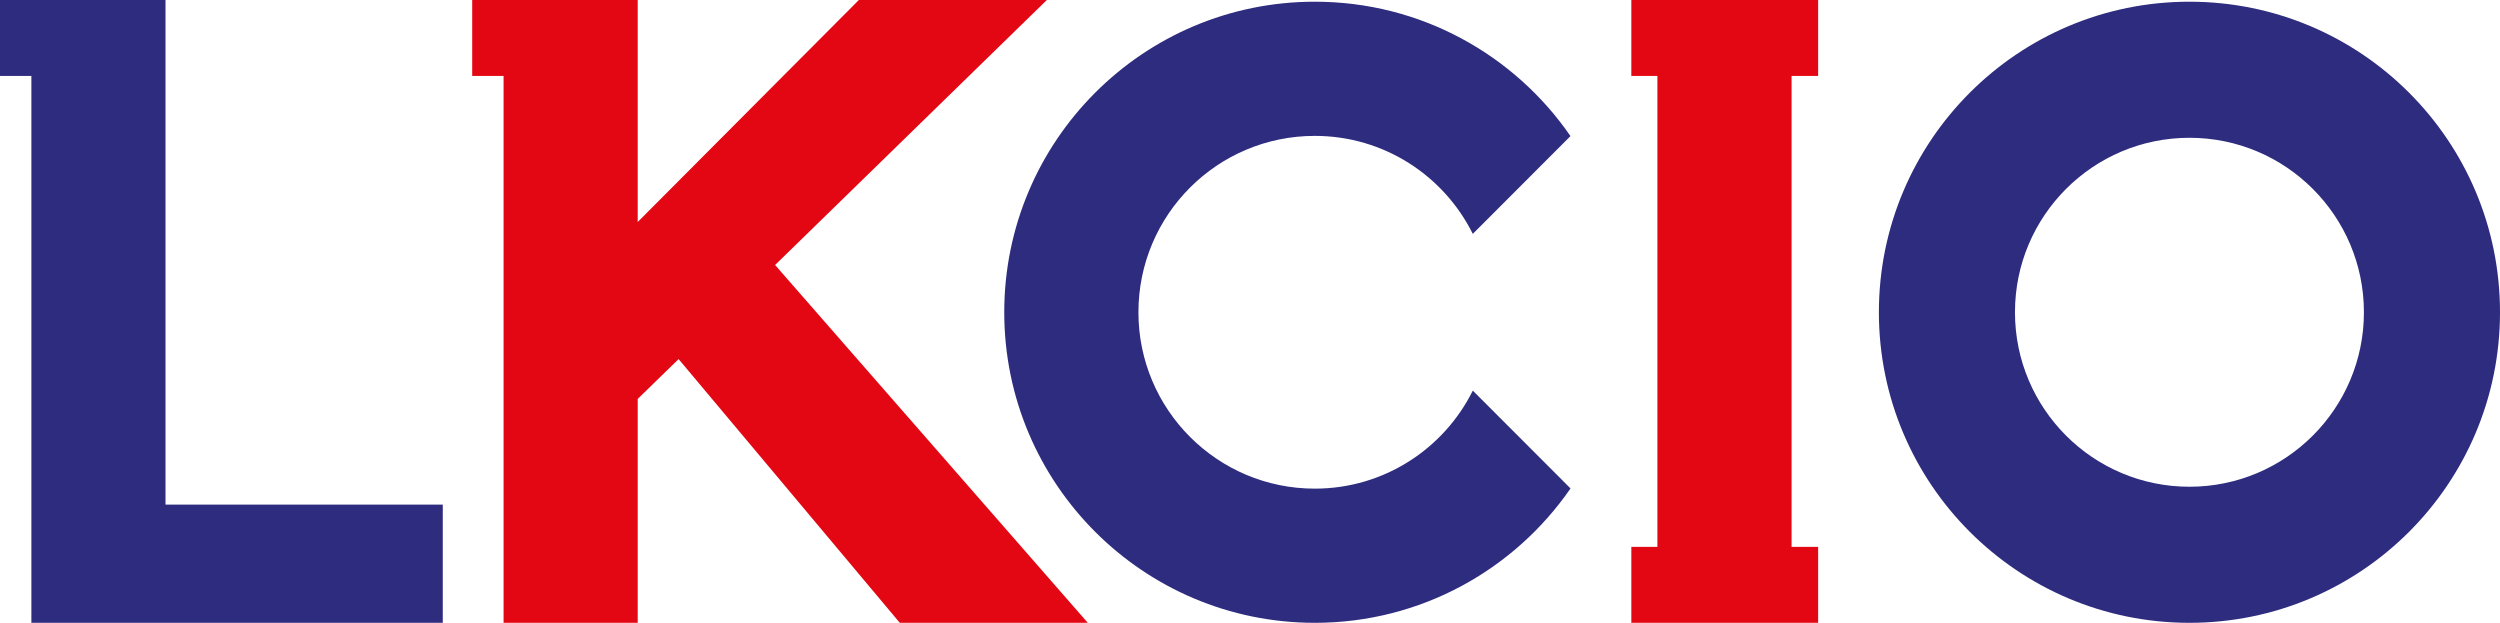
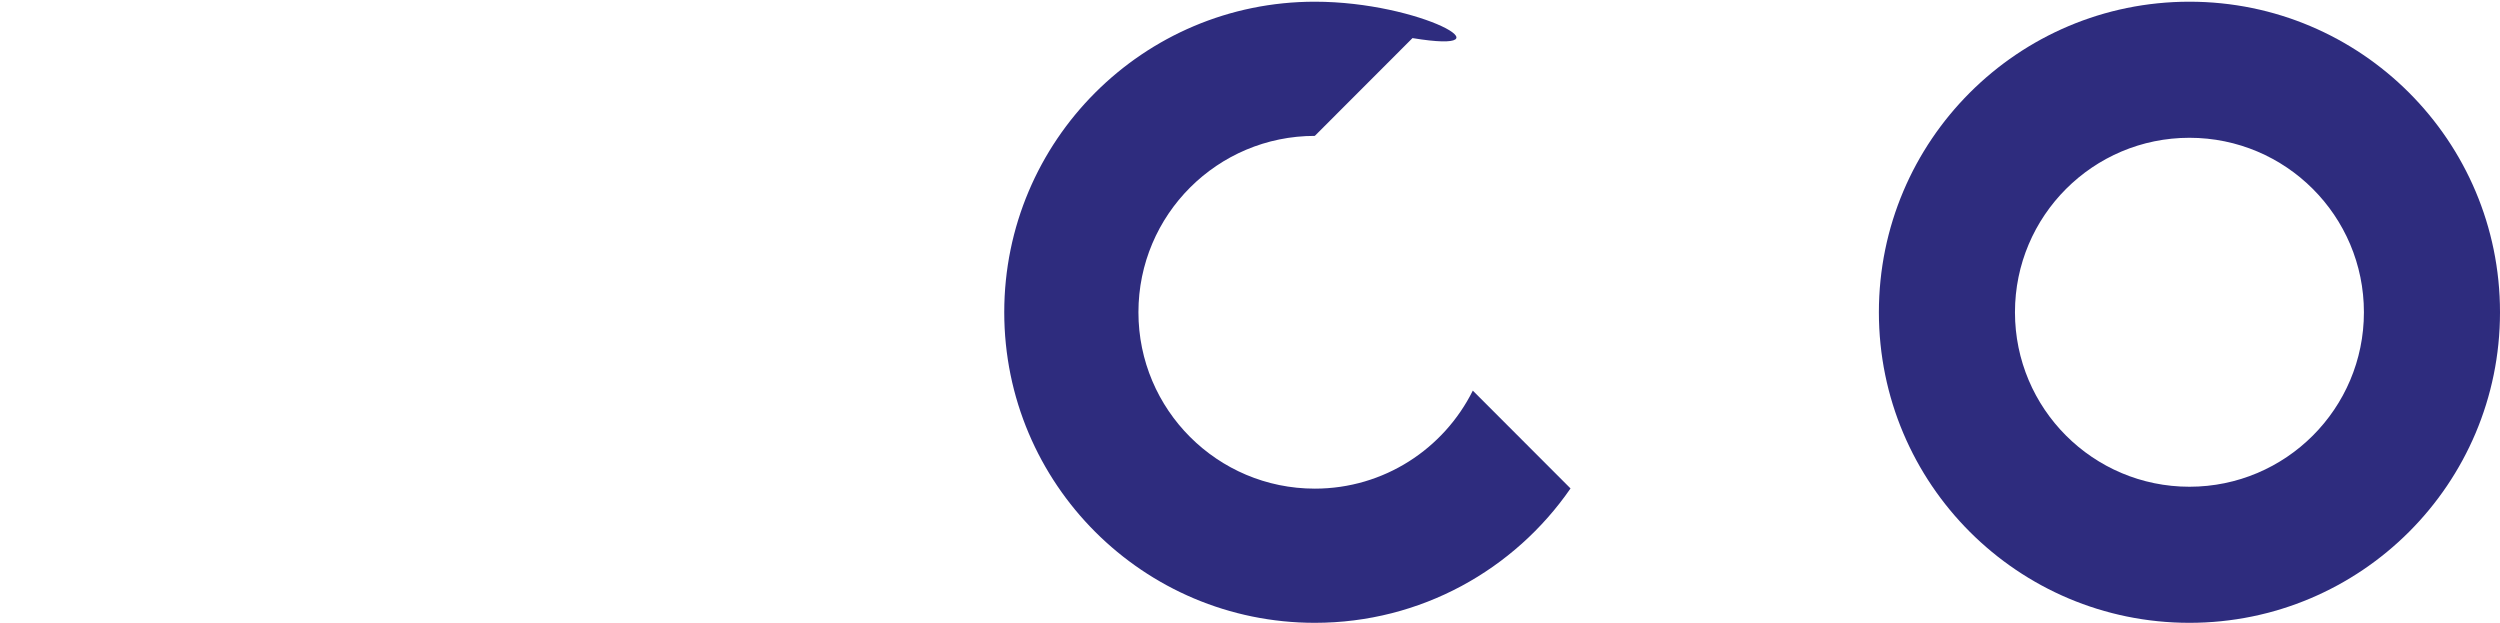
<svg xmlns="http://www.w3.org/2000/svg" id="Camada_2" data-name="Camada 2" viewBox="0 0 498.78 124.26">
  <defs>
    <style> .cls-1 { fill: #e30613; } .cls-1, .cls-2 { stroke-width: 0px; } .cls-3 { fill: none; stroke: #1d1d1b; stroke-miterlimit: 10; } .cls-2 { fill: #2e2c7e; } </style>
  </defs>
  <g id="Camada_1-2" data-name="Camada 1">
    <g>
-       <polygon class="cls-1" points="362.74 15.15 362.74 0 357.44 0 330.67 0 325.47 0 325.47 15.15 330.67 15.15 330.67 109.11 325.47 109.11 325.47 124.26 330.67 124.26 357.44 124.26 362.74 124.26 362.74 109.11 357.44 109.11 357.44 15.15 362.74 15.15" />
-       <polygon class="cls-1" points="179.52 124.26 217.03 124.26 154.64 52.87 208.86 0 171.35 0 127.23 44.29 127.23 15.15 127.23 0 100.47 0 94.21 0 94.21 15.15 100.47 15.15 100.47 124.26 127.23 124.26 127.23 79.59 135.39 71.64 179.52 124.26" />
-       <polygon class="cls-2" points="88.34 100.68 33.02 100.68 33.02 15.15 33.02 0 6.26 0 0 0 0 15.15 6.26 15.15 6.26 100.68 6.26 124.26 33.02 124.26 88.34 124.26 88.34 100.68" />
-       <rect class="cls-3" x="310.3" y="32.51" width="0" height=".51" />
-       <path class="cls-2" d="m293.84,77.94c-5.76,11.58-17.71,19.55-31.52,19.55-19.43,0-35.19-15.75-35.19-35.19s15.75-35.19,35.19-35.19c13.81,0,25.76,7.96,31.52,19.55l19.49-19.51C302.16,10.96,283.49.34,262.32.34c-34.22,0-61.96,27.74-61.96,61.96s27.74,61.96,61.96,61.96c21.16,0,39.84-10.62,51.02-26.81l-19.49-19.51Z" />
+       <path class="cls-2" d="m293.84,77.94c-5.76,11.58-17.71,19.55-31.52,19.55-19.43,0-35.19-15.75-35.19-35.19s15.75-35.19,35.19-35.19l19.49-19.51C302.16,10.96,283.49.34,262.32.34c-34.22,0-61.96,27.74-61.96,61.96s27.74,61.96,61.96,61.96c21.16,0,39.84-10.62,51.02-26.81l-19.49-19.51Z" />
      <path class="cls-2" d="m436.82.34c-34.22,0-61.96,27.74-61.96,61.96s27.74,61.96,61.96,61.96,61.96-27.74,61.96-61.96S471.04.34,436.82.34Zm0,96.77c-19.23,0-34.81-15.59-34.81-34.81s15.59-34.81,34.81-34.81,34.81,15.59,34.81,34.81-15.59,34.81-34.81,34.81Z" />
    </g>
  </g>
</svg>